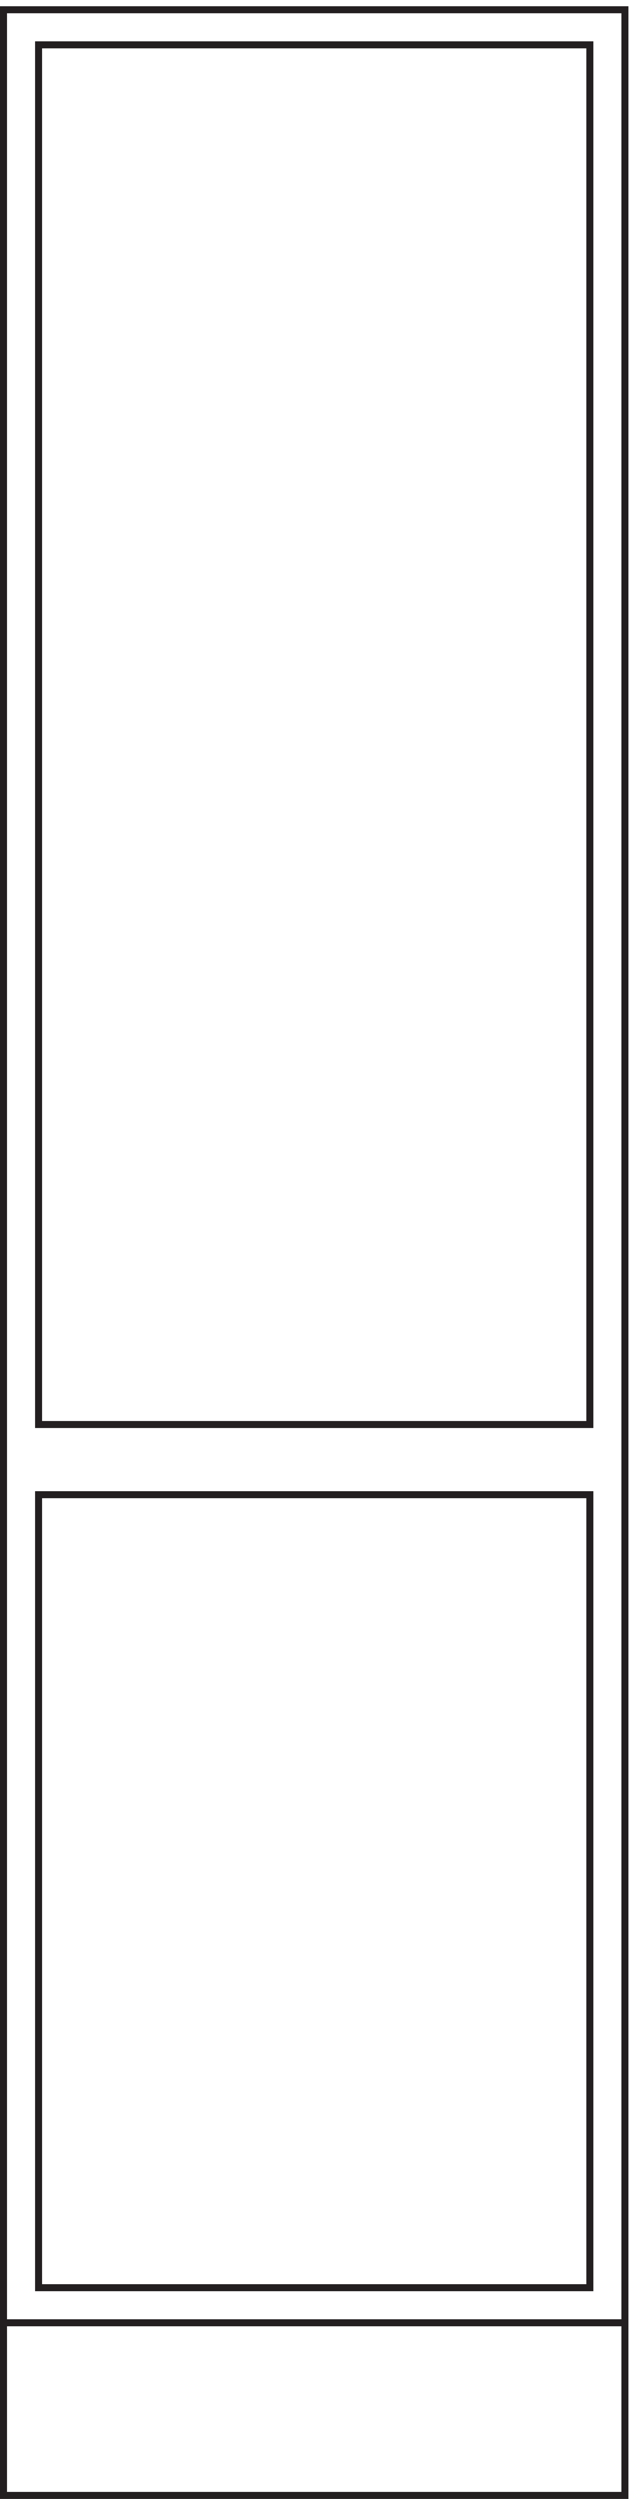
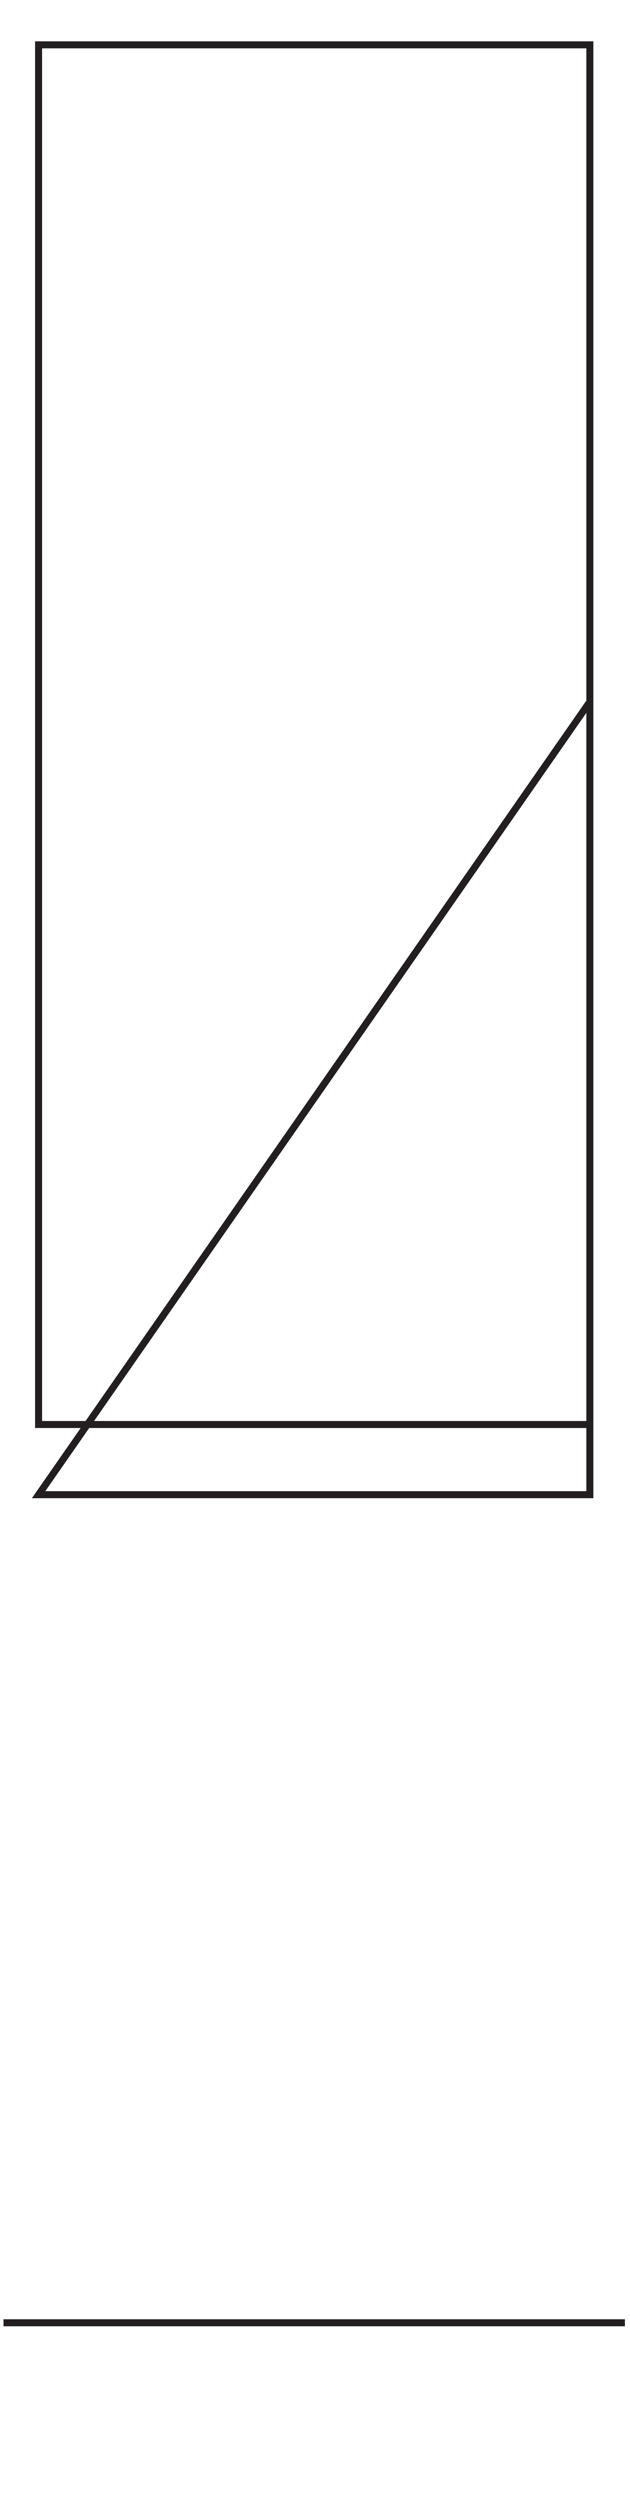
<svg xmlns="http://www.w3.org/2000/svg" xml:space="preserve" width="89.6" height="355.2">
-   <path d="M3.332 2659.66V3.16h664.5v2656.5Z" style="fill:none;stroke:#231f20;stroke-width:7.5;stroke-linecap:butt;stroke-linejoin:miter;stroke-miterlimit:10;stroke-dasharray:none;stroke-opacity:1" transform="matrix(.133 0 0 -.133 .056 355.121)" />
-   <path d="M40.832 1072.66v-847.5h589.5v847.5zm0 1549.5v-1474.5h589.5v1474.5zM3.332 187.664h664.5" style="fill:none;stroke:#231f20;stroke-width:7.5;stroke-linecap:butt;stroke-linejoin:miter;stroke-miterlimit:10;stroke-dasharray:none;stroke-opacity:1" transform="matrix(.133 0 0 -.133 .056 355.121)" />
+   <path d="M40.832 1072.66h589.5v847.5zm0 1549.5v-1474.5h589.5v1474.5zM3.332 187.664h664.5" style="fill:none;stroke:#231f20;stroke-width:7.5;stroke-linecap:butt;stroke-linejoin:miter;stroke-miterlimit:10;stroke-dasharray:none;stroke-opacity:1" transform="matrix(.133 0 0 -.133 .056 355.121)" />
</svg>